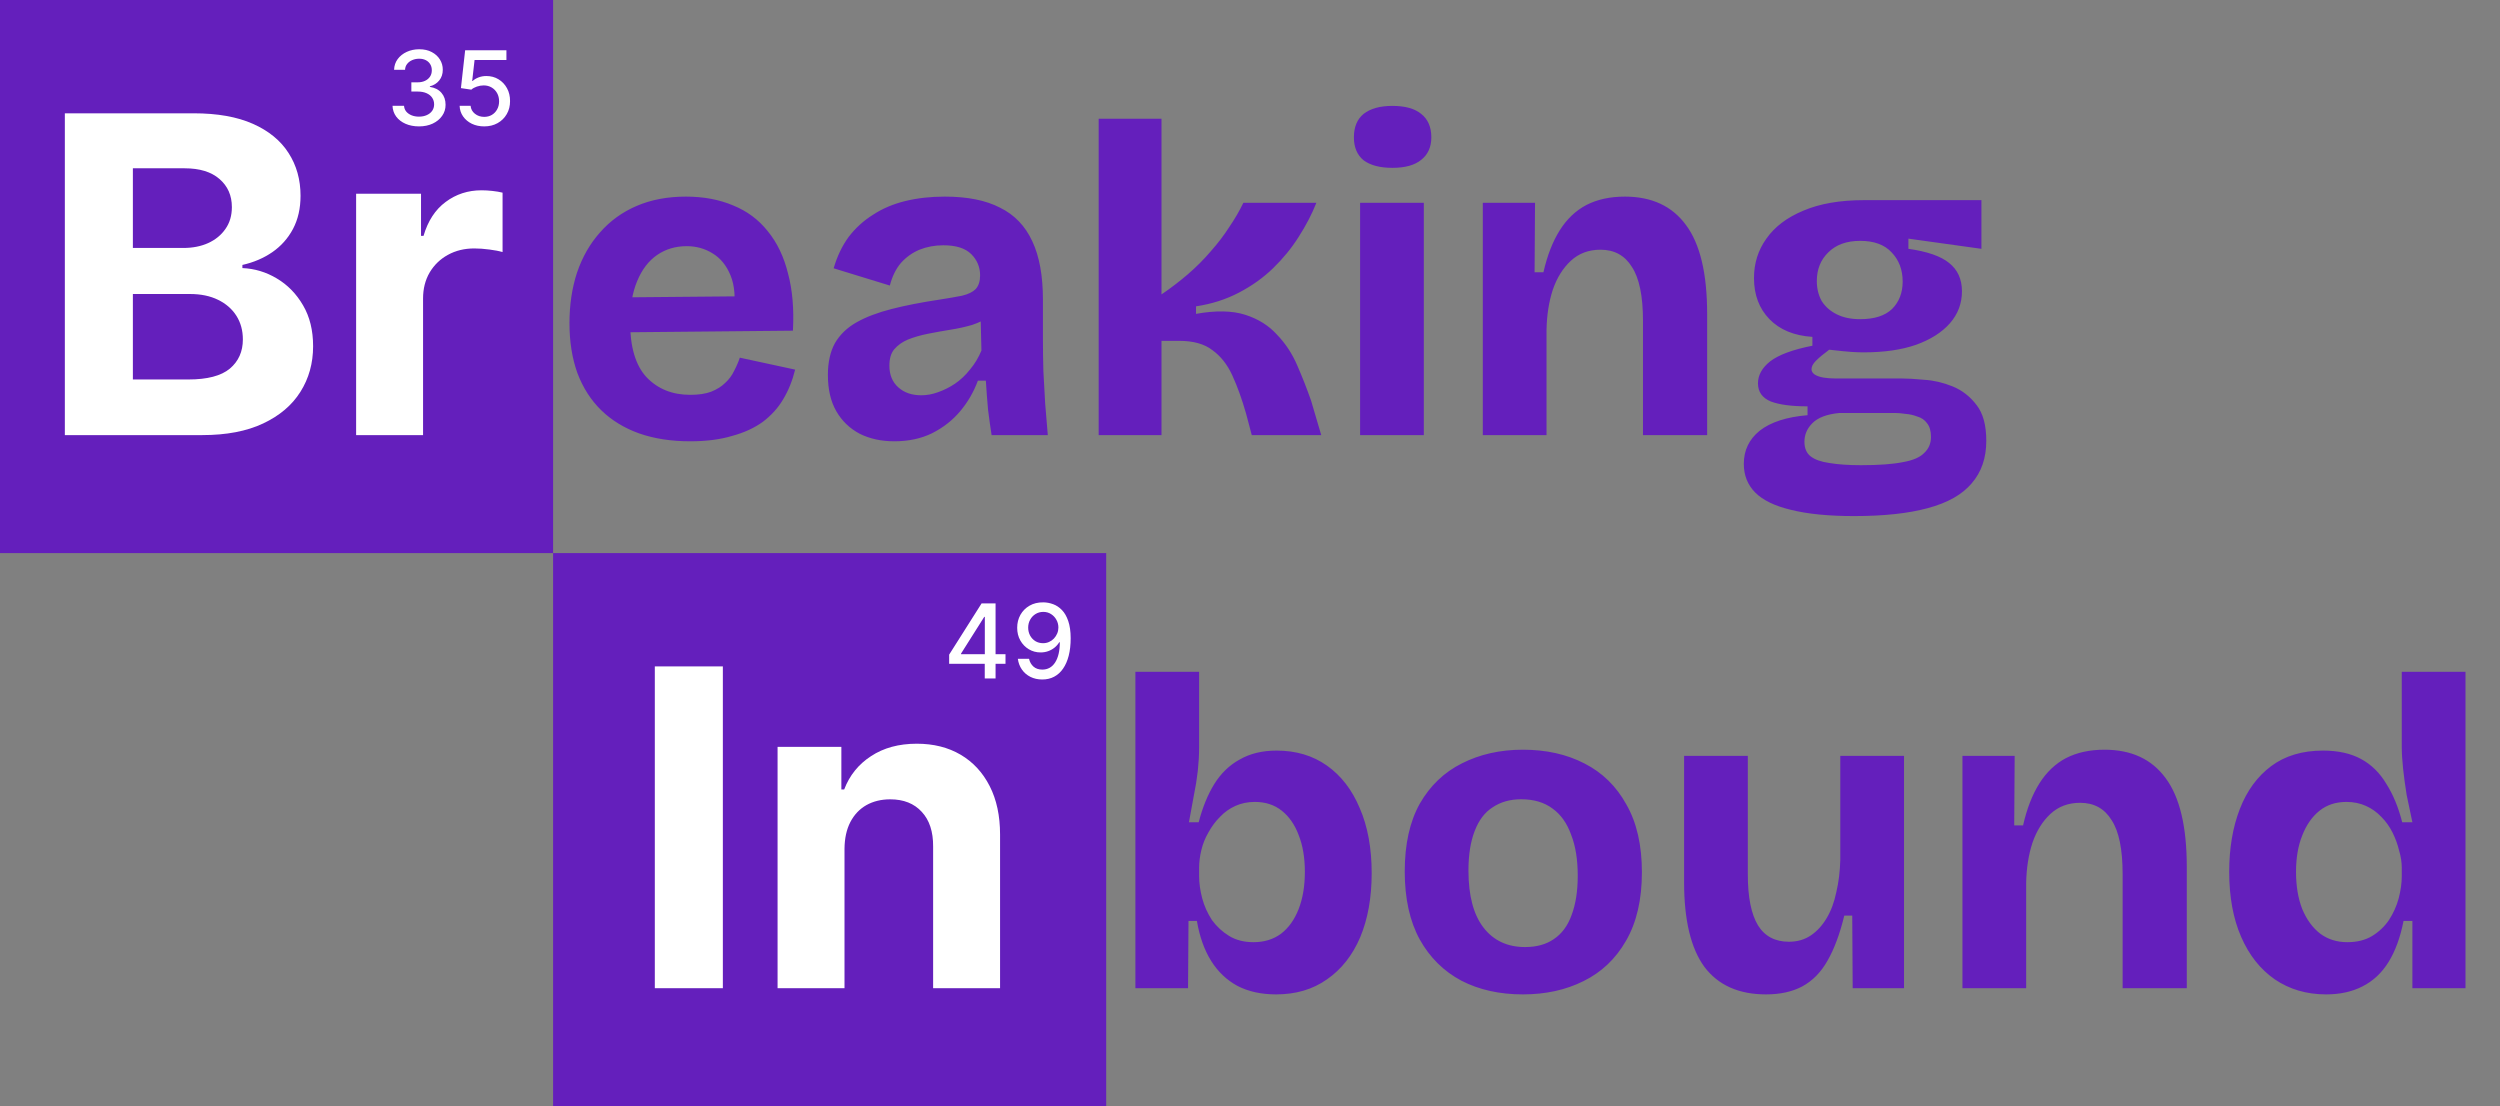
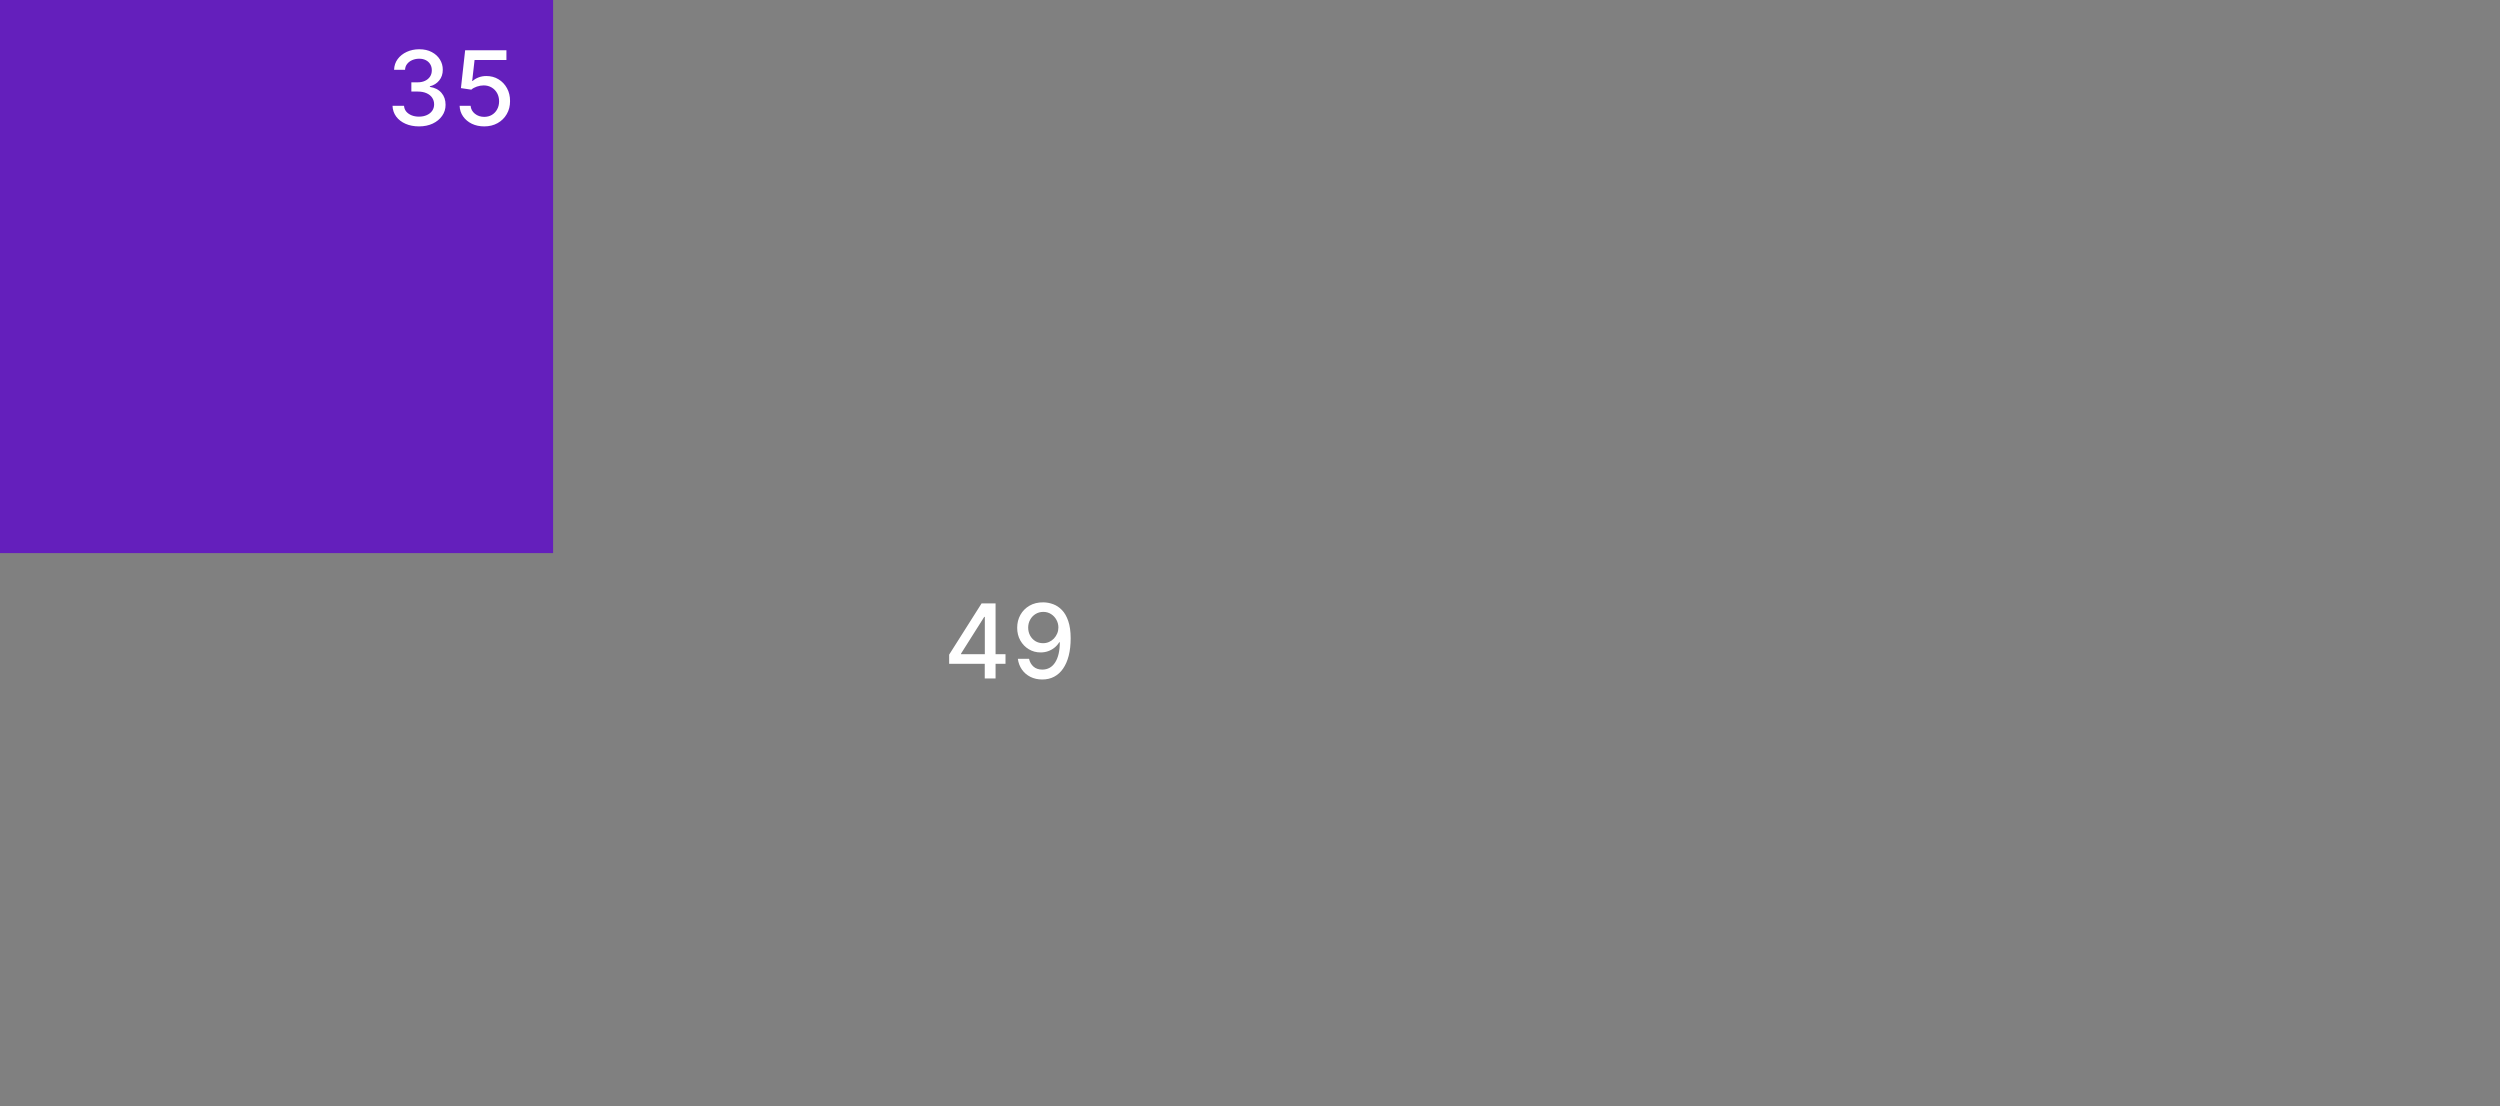
<svg xmlns="http://www.w3.org/2000/svg" width="339" height="150" viewBox="0 0 339 150" fill="none">
  <rect x="0" y="0" width="339" height="150" fill="#808080" stroke="none" />
  <rect width="75" height="75" fill="#641FBC" />
-   <rect x="75" y="75" width="75" height="75" fill="#641FBC" />
-   <path d="M8.793 59V15.364H26.264C29.474 15.364 32.152 15.839 34.297 16.791C36.442 17.743 38.054 19.064 39.133 20.754C40.213 22.43 40.753 24.362 40.753 26.55C40.753 28.254 40.412 29.753 39.73 31.046C39.048 32.324 38.111 33.375 36.918 34.199C35.739 35.008 34.389 35.584 32.869 35.925V36.351C34.531 36.422 36.087 36.891 37.535 37.757C38.999 38.624 40.185 39.838 41.094 41.401C42.003 42.949 42.457 44.795 42.457 46.94C42.457 49.256 41.882 51.322 40.731 53.141C39.595 54.945 37.912 56.372 35.682 57.423C33.452 58.474 30.703 59 27.436 59H8.793ZM18.018 51.457H25.54C28.111 51.457 29.986 50.967 31.165 49.987C32.344 48.993 32.933 47.672 32.933 46.024C32.933 44.817 32.642 43.751 32.06 42.828C31.477 41.905 30.646 41.18 29.567 40.655C28.501 40.129 27.23 39.867 25.753 39.867H18.018V51.457ZM18.018 33.624H24.858C26.122 33.624 27.244 33.403 28.224 32.963C29.219 32.508 30 31.869 30.568 31.046C31.151 30.222 31.442 29.234 31.442 28.084C31.442 26.507 30.881 25.236 29.759 24.27C28.651 23.304 27.074 22.821 25.028 22.821H18.018V33.624ZM48.29 59V26.273H57.09V31.983H57.431C58.027 29.952 59.029 28.418 60.435 27.381C61.841 26.329 63.461 25.804 65.293 25.804C65.748 25.804 66.238 25.832 66.763 25.889C67.289 25.946 67.75 26.024 68.148 26.124V34.178C67.722 34.05 67.132 33.936 66.38 33.837C65.627 33.737 64.938 33.688 64.313 33.688C62.978 33.688 61.784 33.979 60.733 34.561C59.696 35.129 58.873 35.925 58.262 36.947C57.665 37.97 57.367 39.149 57.367 40.484V59H48.29Z" fill="white" />
-   <path d="M98.019 90.364V134H88.793V90.364H98.019ZM114.515 115.08V134H105.439V101.273H114.089V107.047H114.473C115.197 105.143 116.412 103.638 118.116 102.53C119.821 101.408 121.887 100.847 124.316 100.847C126.589 100.847 128.571 101.344 130.261 102.338C131.951 103.332 133.265 104.753 134.203 106.599C135.14 108.432 135.609 110.619 135.609 113.162V134H126.532V114.781C126.547 112.778 126.035 111.216 124.998 110.094C123.961 108.957 122.534 108.389 120.716 108.389C119.494 108.389 118.414 108.652 117.477 109.178C116.554 109.703 115.829 110.47 115.304 111.479C114.792 112.473 114.529 113.673 114.515 115.08Z" fill="white" />
-   <path d="M93.6 59.84C91 59.84 88.68 59.48 86.64 58.76C84.64 58.04 82.94 57 81.54 55.64C80.14 54.28 79.06 52.6 78.3 50.6C77.58 48.6 77.22 46.34 77.22 43.82C77.22 41.34 77.56 39.06 78.24 36.98C78.96 34.86 80 33.04 81.36 31.52C82.72 29.96 84.38 28.76 86.34 27.92C88.3 27.08 90.52 26.66 93 26.66C95.4 26.66 97.54 27.06 99.42 27.86C101.3 28.62 102.86 29.78 104.1 31.34C105.38 32.9 106.3 34.82 106.86 37.1C107.46 39.34 107.68 41.92 107.52 44.84L82.8 45.08V40.34L102.54 40.16L99.48 42.56C99.76 40.44 99.62 38.7 99.06 37.34C98.5 35.98 97.68 34.98 96.6 34.34C95.56 33.7 94.4 33.38 93.12 33.38C91.6 33.38 90.26 33.78 89.1 34.58C87.94 35.38 87.04 36.56 86.4 38.12C85.76 39.64 85.44 41.48 85.44 43.64C85.44 47.04 86.18 49.54 87.66 51.14C89.18 52.74 91.16 53.54 93.6 53.54C94.72 53.54 95.66 53.4 96.42 53.12C97.22 52.8 97.86 52.4 98.34 51.92C98.86 51.44 99.26 50.9 99.54 50.3C99.86 49.7 100.12 49.1 100.32 48.5L107.82 50.12C107.46 51.6 106.92 52.94 106.2 54.14C105.52 55.3 104.6 56.32 103.44 57.2C102.28 58.04 100.88 58.68 99.24 59.12C97.64 59.6 95.76 59.84 93.6 59.84ZM121.262 59.84C119.502 59.84 117.942 59.5 116.582 58.82C115.222 58.1 114.162 57.08 113.402 55.76C112.642 54.44 112.262 52.8 112.262 50.84C112.262 49.12 112.582 47.68 113.222 46.52C113.902 45.36 114.882 44.42 116.162 43.7C117.442 42.98 119.022 42.38 120.902 41.9C122.782 41.42 124.922 41 127.322 40.64C128.602 40.44 129.642 40.26 130.442 40.1C131.282 39.9 131.902 39.6 132.302 39.2C132.702 38.76 132.902 38.14 132.902 37.34C132.902 36.22 132.502 35.26 131.702 34.46C130.902 33.66 129.642 33.26 127.922 33.26C126.762 33.26 125.682 33.46 124.682 33.86C123.722 34.26 122.882 34.86 122.162 35.66C121.482 36.46 120.982 37.48 120.662 38.72L113.042 36.38C113.522 34.74 114.202 33.32 115.082 32.12C116.002 30.92 117.102 29.92 118.382 29.12C119.662 28.28 121.122 27.66 122.762 27.26C124.402 26.86 126.182 26.66 128.102 26.66C131.182 26.66 133.682 27.16 135.602 28.16C137.562 29.12 139.022 30.64 139.982 32.72C140.942 34.76 141.422 37.4 141.422 40.64V46.04C141.422 47.44 141.442 48.86 141.482 50.3C141.562 51.74 141.642 53.2 141.722 54.68C141.842 56.12 141.962 57.56 142.082 59H134.462C134.302 58 134.142 56.86 133.982 55.58C133.862 54.26 133.762 52.94 133.682 51.62H132.602C132.042 53.14 131.242 54.52 130.202 55.76C129.162 57 127.882 58 126.362 58.76C124.882 59.48 123.182 59.84 121.262 59.84ZM124.922 53.6C125.682 53.6 126.442 53.46 127.202 53.18C128.002 52.9 128.762 52.52 129.482 52.04C130.242 51.52 130.922 50.88 131.522 50.12C132.162 49.36 132.682 48.5 133.082 47.54L132.962 42.5L134.342 42.8C133.622 43.32 132.782 43.74 131.822 44.06C130.862 44.34 129.862 44.56 128.822 44.72C127.822 44.88 126.822 45.06 125.822 45.26C124.822 45.46 123.922 45.72 123.122 46.04C122.362 46.36 121.742 46.8 121.262 47.36C120.822 47.88 120.602 48.62 120.602 49.58C120.602 50.82 121.002 51.8 121.802 52.52C122.602 53.24 123.642 53.6 124.922 53.6ZM148.98 59V16.1H157.5V39.92C158.74 39.08 159.92 38.18 161.04 37.22C162.2 36.22 163.24 35.18 164.16 34.1C165.12 33.02 165.96 31.92 166.68 30.8C167.44 29.68 168.08 28.58 168.6 27.5H178.5C177.9 29.02 177.1 30.56 176.1 32.12C175.14 33.64 173.98 35.06 172.62 36.38C171.3 37.66 169.76 38.76 168 39.68C166.24 40.6 164.3 41.22 162.18 41.54V42.56C164.86 42.08 167.08 42.12 168.84 42.68C170.6 43.24 172.04 44.14 173.16 45.38C174.32 46.58 175.24 47.98 175.92 49.58C176.6 51.14 177.22 52.72 177.78 54.32L179.16 59H169.74L168.96 56.06C168.4 54.1 167.78 52.38 167.1 50.9C166.42 49.42 165.52 48.28 164.4 47.48C163.32 46.64 161.82 46.22 159.9 46.22H157.5V59H148.98ZM184.429 59V27.5H193.069V59H184.429ZM188.809 22.76C187.129 22.76 185.829 22.42 184.909 21.74C184.029 21.02 183.589 19.98 183.589 18.62C183.589 17.22 184.029 16.16 184.909 15.44C185.829 14.72 187.129 14.36 188.809 14.36C190.529 14.36 191.829 14.72 192.709 15.44C193.629 16.16 194.089 17.22 194.089 18.62C194.089 19.94 193.629 20.96 192.709 21.68C191.829 22.4 190.529 22.76 188.809 22.76ZM201.069 59V39.92V27.5H208.149L208.089 36.92H209.289C209.809 34.64 210.549 32.74 211.509 31.22C212.469 29.7 213.669 28.56 215.109 27.8C216.589 27.04 218.329 26.66 220.329 26.66C223.969 26.66 226.729 27.94 228.609 30.5C230.529 33.06 231.489 37.08 231.489 42.56V59H222.789V43.52C222.789 40.16 222.289 37.72 221.289 36.2C220.329 34.64 218.909 33.86 217.029 33.86C215.429 33.86 214.089 34.36 213.009 35.36C211.929 36.36 211.109 37.68 210.549 39.32C210.029 40.92 209.749 42.72 209.709 44.72V59H201.069ZM251.401 69.98C247.961 69.98 245.121 69.7 242.881 69.14C240.681 68.62 239.061 67.84 238.021 66.8C236.981 65.76 236.461 64.46 236.461 62.9C236.461 61.06 237.181 59.56 238.621 58.4C240.101 57.24 242.261 56.54 245.101 56.3V55.1C242.941 55.1 241.281 54.88 240.121 54.44C238.961 53.96 238.381 53.14 238.381 51.98C238.381 50.86 238.941 49.86 240.061 48.98C241.221 48.1 243.121 47.4 245.761 46.88V45.68C243.281 45.52 241.341 44.72 239.941 43.28C238.541 41.84 237.841 39.98 237.841 37.7C237.841 35.7 238.401 33.92 239.521 32.36C240.641 30.76 242.301 29.5 244.501 28.58C246.741 27.62 249.481 27.14 252.721 27.14H268.681V33.74L258.781 32.36V33.74C261.341 34.1 263.181 34.74 264.301 35.66C265.461 36.58 266.041 37.86 266.041 39.5C266.041 41.14 265.501 42.58 264.421 43.82C263.341 45.06 261.801 46.04 259.801 46.76C257.841 47.44 255.481 47.78 252.721 47.78C252.201 47.78 251.641 47.76 251.041 47.72C250.441 47.68 249.441 47.58 248.041 47.42C247.281 47.98 246.681 48.48 246.241 48.92C245.841 49.32 245.641 49.7 245.641 50.06C245.641 50.34 245.781 50.58 246.061 50.78C246.381 50.98 246.781 51.12 247.261 51.2C247.781 51.28 248.301 51.32 248.821 51.32H257.821C258.621 51.32 259.661 51.38 260.941 51.5C262.221 51.58 263.501 51.88 264.781 52.4C266.061 52.92 267.141 53.76 268.021 54.92C268.901 56.04 269.341 57.66 269.341 59.78C269.341 62.1 268.681 64.02 267.361 65.54C266.081 67.06 264.101 68.18 261.421 68.9C258.781 69.62 255.441 69.98 251.401 69.98ZM252.361 63.08C254.801 63.08 256.701 62.94 258.061 62.66C259.421 62.42 260.381 62 260.941 61.4C261.541 60.84 261.841 60.12 261.841 59.24C261.841 58.44 261.661 57.82 261.301 57.38C260.981 56.94 260.541 56.64 259.981 56.48C259.461 56.28 258.921 56.16 258.361 56.12C257.841 56.04 257.381 56 256.981 56H249.421C247.741 56.16 246.521 56.62 245.761 57.38C245.041 58.1 244.681 58.94 244.681 59.9C244.681 60.78 244.961 61.44 245.521 61.88C246.081 62.32 246.921 62.62 248.041 62.78C249.201 62.98 250.641 63.08 252.361 63.08ZM252.241 43.28C254.161 43.28 255.601 42.82 256.561 41.9C257.521 40.94 258.001 39.7 258.001 38.18C258.001 36.58 257.501 35.26 256.501 34.22C255.541 33.18 254.121 32.66 252.241 32.66C250.401 32.66 248.961 33.18 247.921 34.22C246.881 35.22 246.361 36.52 246.361 38.12C246.361 39.12 246.581 40.02 247.021 40.82C247.501 41.58 248.181 42.18 249.061 42.62C249.941 43.06 251.001 43.28 252.241 43.28Z" fill="#641FBC" />
-   <path d="M173.04 134.84C171.04 134.84 169.3 134.46 167.82 133.7C166.34 132.9 165.14 131.76 164.22 130.28C163.3 128.8 162.66 127 162.3 124.88H161.16L161.1 134H153.96V118.52V91.1H162.6V101.42C162.6 102.38 162.54 103.42 162.42 104.54C162.3 105.62 162.12 106.74 161.88 107.9C161.68 109.06 161.46 110.26 161.22 111.5H162.54C163.06 109.5 163.76 107.78 164.64 106.34C165.56 104.86 166.72 103.74 168.12 102.98C169.52 102.18 171.18 101.78 173.1 101.78C175.74 101.78 178.02 102.46 179.94 103.82C181.86 105.18 183.34 107.1 184.38 109.58C185.46 112.06 186 115 186 118.4C186 121.72 185.48 124.62 184.44 127.1C183.4 129.54 181.9 131.44 179.94 132.8C178.02 134.16 175.72 134.84 173.04 134.84ZM169.98 127.76C171.42 127.76 172.66 127.38 173.7 126.62C174.74 125.82 175.54 124.7 176.1 123.26C176.66 121.82 176.94 120.14 176.94 118.22C176.94 116.3 176.66 114.64 176.1 113.24C175.58 111.84 174.82 110.74 173.82 109.94C172.82 109.14 171.6 108.74 170.16 108.74C169.2 108.74 168.32 108.92 167.52 109.28C166.72 109.64 166.02 110.14 165.42 110.78C164.82 111.38 164.3 112.08 163.86 112.88C163.42 113.64 163.1 114.44 162.9 115.28C162.7 116.12 162.6 116.92 162.6 117.68V118.82C162.6 119.74 162.74 120.74 163.02 121.82C163.3 122.86 163.74 123.84 164.34 124.76C164.98 125.64 165.76 126.36 166.68 126.92C167.6 127.48 168.7 127.76 169.98 127.76ZM206.502 134.84C203.342 134.84 200.562 134.22 198.162 132.98C195.762 131.7 193.882 129.84 192.522 127.4C191.162 124.92 190.482 121.84 190.482 118.16C190.482 114.48 191.162 111.42 192.522 108.98C193.922 106.54 195.822 104.72 198.222 103.52C200.662 102.28 203.422 101.66 206.502 101.66C209.662 101.66 212.442 102.28 214.842 103.52C217.282 104.76 219.182 106.62 220.542 109.1C221.942 111.54 222.642 114.6 222.642 118.28C222.642 122 221.922 125.1 220.482 127.58C219.082 130.02 217.162 131.84 214.722 133.04C212.322 134.24 209.582 134.84 206.502 134.84ZM206.802 128.42C208.362 128.42 209.662 128.06 210.702 127.34C211.782 126.62 212.582 125.54 213.102 124.1C213.662 122.62 213.942 120.84 213.942 118.76C213.942 116.56 213.642 114.7 213.042 113.18C212.482 111.62 211.642 110.44 210.522 109.64C209.402 108.8 207.982 108.38 206.262 108.38C204.782 108.38 203.502 108.74 202.422 109.46C201.342 110.14 200.522 111.22 199.962 112.7C199.402 114.14 199.122 115.92 199.122 118.04C199.122 121.44 199.802 124.02 201.162 125.78C202.522 127.54 204.402 128.42 206.802 128.42ZM239.464 134.84C235.784 134.84 233.004 133.6 231.124 131.12C229.284 128.6 228.364 124.78 228.364 119.66V102.5H237.004V118.58C237.004 121.66 237.464 123.96 238.384 125.48C239.304 126.96 240.704 127.7 242.584 127.7C243.704 127.7 244.684 127.42 245.524 126.86C246.364 126.3 247.084 125.52 247.684 124.52C248.284 123.52 248.724 122.34 249.004 120.98C249.324 119.62 249.504 118.16 249.544 116.6V102.5H258.184V121.16V134H251.224L251.164 124.16H250.084C249.484 126.64 248.724 128.68 247.804 130.28C246.924 131.84 245.784 133 244.384 133.76C243.024 134.48 241.384 134.84 239.464 134.84ZM266.108 134V114.92V102.5H273.188L273.128 111.92H274.328C274.848 109.64 275.588 107.74 276.548 106.22C277.508 104.7 278.708 103.56 280.148 102.8C281.628 102.04 283.368 101.66 285.368 101.66C289.008 101.66 291.768 102.94 293.648 105.5C295.568 108.06 296.528 112.08 296.528 117.56V134H287.828V118.52C287.828 115.16 287.328 112.72 286.328 111.2C285.368 109.64 283.948 108.86 282.068 108.86C280.468 108.86 279.128 109.36 278.048 110.36C276.968 111.36 276.148 112.68 275.588 114.32C275.068 115.92 274.788 117.72 274.748 119.72V134H266.108ZM315.42 134.84C312.78 134.84 310.46 134.16 308.46 132.8C306.5 131.44 304.98 129.52 303.9 127.04C302.82 124.56 302.28 121.62 302.28 118.22C302.28 115.02 302.76 112.18 303.72 109.7C304.68 107.22 306.1 105.28 307.98 103.88C309.86 102.48 312.2 101.78 315 101.78C317.04 101.78 318.76 102.16 320.16 102.92C321.56 103.68 322.7 104.8 323.58 106.28C324.5 107.72 325.22 109.46 325.74 111.5H327.12C326.84 110.22 326.58 108.98 326.34 107.78C326.14 106.54 325.98 105.36 325.86 104.24C325.74 103.12 325.68 102.14 325.68 101.3V91.1H334.32V118.52V134H327.12V124.88H325.92C325.48 127.12 324.8 128.98 323.88 130.46C322.96 131.94 321.78 133.04 320.34 133.76C318.94 134.48 317.3 134.84 315.42 134.84ZM318.3 127.76C319.62 127.76 320.74 127.48 321.66 126.92C322.58 126.36 323.34 125.64 323.94 124.76C324.54 123.84 324.98 122.86 325.26 121.82C325.54 120.74 325.68 119.74 325.68 118.82V117.68C325.68 116.92 325.56 116.14 325.32 115.34C325.12 114.5 324.82 113.68 324.42 112.88C324.02 112.08 323.52 111.38 322.92 110.78C322.32 110.14 321.62 109.64 320.82 109.28C320.02 108.92 319.14 108.74 318.18 108.74C316.74 108.74 315.52 109.14 314.52 109.94C313.52 110.74 312.74 111.86 312.18 113.3C311.62 114.7 311.34 116.34 311.34 118.22C311.34 120.14 311.62 121.82 312.18 123.26C312.78 124.7 313.6 125.82 314.64 126.62C315.68 127.38 316.9 127.76 318.3 127.76Z" fill="#641FBC" />
  <path d="M128.705 90.011V88.769L133.105 81.818H134.084V83.648H133.463L130.316 88.629V88.709H136.346V90.011H128.705ZM133.532 92V89.633L133.542 89.067V81.818H134.999V92H133.532ZM141.465 81.679C141.919 81.682 142.366 81.765 142.807 81.928C143.248 82.09 143.646 82.355 144 82.723C144.358 83.091 144.643 83.588 144.855 84.215C145.071 84.838 145.18 85.613 145.183 86.541C145.183 87.433 145.094 88.227 144.915 88.923C144.736 89.615 144.479 90.2 144.144 90.678C143.813 91.155 143.41 91.518 142.936 91.766C142.462 92.015 141.929 92.139 141.335 92.139C140.729 92.139 140.19 92.02 139.72 91.781C139.249 91.543 138.866 91.213 138.571 90.792C138.276 90.368 138.092 89.88 138.019 89.33H139.536C139.635 89.768 139.837 90.122 140.142 90.394C140.45 90.663 140.848 90.797 141.335 90.797C142.081 90.797 142.663 90.472 143.08 89.822C143.498 89.169 143.709 88.258 143.712 87.088H143.632C143.46 87.373 143.244 87.618 142.986 87.824C142.731 88.029 142.444 88.188 142.126 88.301C141.808 88.414 141.468 88.47 141.107 88.47C140.52 88.47 139.986 88.326 139.506 88.038C139.025 87.749 138.642 87.353 138.357 86.849C138.072 86.346 137.93 85.771 137.93 85.124C137.93 84.481 138.076 83.898 138.367 83.374C138.662 82.851 139.073 82.436 139.6 82.131C140.131 81.823 140.752 81.672 141.465 81.679ZM141.47 82.972C141.082 82.972 140.732 83.068 140.421 83.26C140.112 83.449 139.869 83.706 139.69 84.031C139.511 84.352 139.421 84.71 139.421 85.104C139.421 85.499 139.508 85.857 139.68 86.178C139.856 86.496 140.094 86.75 140.396 86.939C140.701 87.124 141.049 87.217 141.44 87.217C141.731 87.217 142.003 87.161 142.255 87.048C142.507 86.936 142.727 86.78 142.916 86.581C143.105 86.379 143.253 86.15 143.359 85.895C143.465 85.64 143.518 85.371 143.518 85.09C143.518 84.715 143.428 84.367 143.249 84.046C143.074 83.724 142.832 83.465 142.524 83.27C142.215 83.071 141.864 82.972 141.47 82.972Z" fill="white" />
  <path d="M56.819 17.139C56.136 17.139 55.526 17.021 54.989 16.786C54.456 16.551 54.033 16.224 53.722 15.807C53.413 15.386 53.248 14.899 53.225 14.345H54.786C54.806 14.647 54.907 14.909 55.089 15.131C55.275 15.349 55.517 15.518 55.815 15.638C56.113 15.757 56.444 15.817 56.809 15.817C57.21 15.817 57.565 15.747 57.873 15.608C58.185 15.469 58.428 15.275 58.604 15.026C58.779 14.774 58.867 14.484 58.867 14.156C58.867 13.815 58.779 13.515 58.604 13.256C58.431 12.995 58.178 12.789 57.843 12.64C57.512 12.491 57.111 12.416 56.64 12.416H55.78V11.163H56.64C57.018 11.163 57.349 11.095 57.634 10.96C57.923 10.824 58.148 10.635 58.31 10.393C58.473 10.148 58.554 9.861 58.554 9.533C58.554 9.218 58.483 8.944 58.34 8.712C58.201 8.477 58.002 8.293 57.744 8.161C57.489 8.028 57.187 7.962 56.839 7.962C56.508 7.962 56.198 8.023 55.909 8.146C55.624 8.265 55.392 8.437 55.213 8.663C55.034 8.885 54.938 9.152 54.925 9.463H53.438C53.455 8.913 53.617 8.429 53.926 8.011C54.237 7.594 54.648 7.267 55.159 7.032C55.669 6.797 56.236 6.679 56.859 6.679C57.512 6.679 58.075 6.807 58.549 7.062C59.026 7.314 59.394 7.65 59.653 8.071C59.915 8.492 60.044 8.953 60.041 9.453C60.044 10.023 59.885 10.507 59.563 10.905C59.245 11.303 58.821 11.569 58.291 11.705V11.785C58.967 11.887 59.49 12.156 59.862 12.59C60.236 13.024 60.422 13.563 60.419 14.206C60.422 14.766 60.266 15.268 59.951 15.712C59.64 16.157 59.214 16.506 58.673 16.761C58.133 17.013 57.515 17.139 56.819 17.139ZM65.659 17.139C65.035 17.139 64.475 17.02 63.978 16.781C63.484 16.539 63.09 16.208 62.795 15.787C62.5 15.366 62.343 14.885 62.323 14.345H63.814C63.851 14.783 64.044 15.142 64.396 15.424C64.747 15.706 65.168 15.847 65.659 15.847C66.05 15.847 66.396 15.757 66.698 15.578C67.002 15.396 67.241 15.146 67.413 14.827C67.589 14.509 67.677 14.146 67.677 13.739C67.677 13.324 67.588 12.955 67.409 12.63C67.23 12.305 66.983 12.05 66.668 11.864C66.356 11.679 65.998 11.584 65.594 11.581C65.286 11.581 64.976 11.634 64.664 11.74C64.353 11.846 64.101 11.985 63.909 12.158L62.502 11.949L63.073 6.818H68.671V8.136H64.351L64.028 10.984H64.088C64.286 10.792 64.55 10.631 64.878 10.502C65.21 10.373 65.564 10.308 65.942 10.308C66.562 10.308 67.114 10.456 67.597 10.751C68.085 11.046 68.468 11.448 68.746 11.959C69.028 12.466 69.167 13.049 69.163 13.709C69.167 14.368 69.018 14.957 68.716 15.474C68.418 15.991 68.004 16.398 67.473 16.697C66.946 16.992 66.341 17.139 65.659 17.139Z" fill="white" />
</svg>